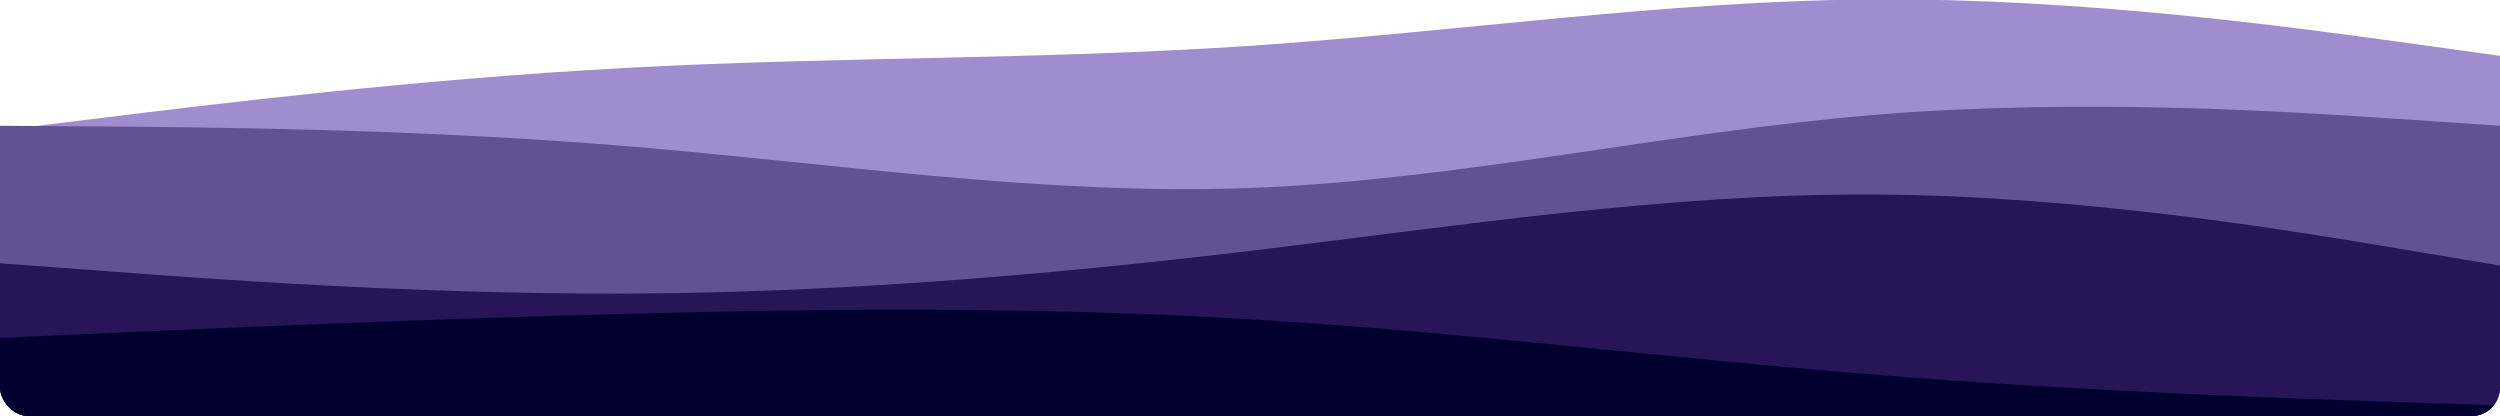
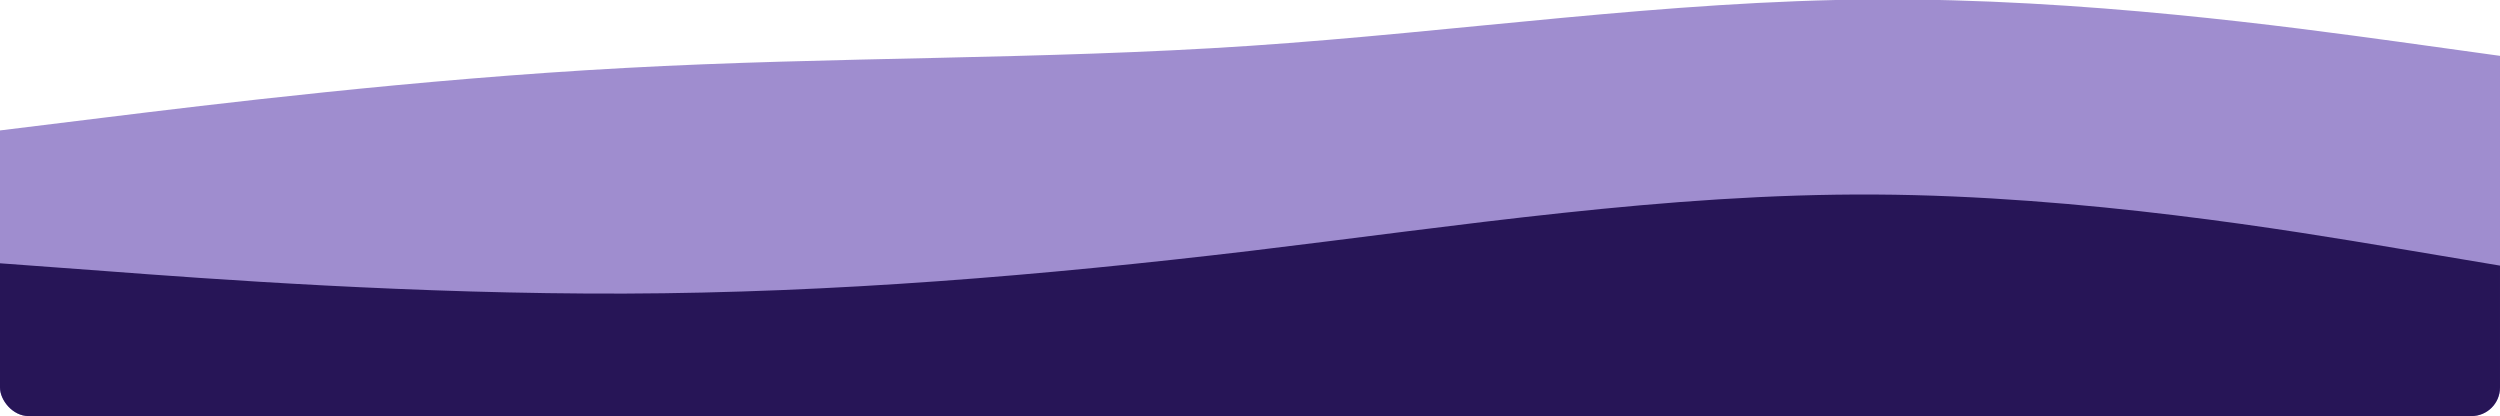
<svg xmlns="http://www.w3.org/2000/svg" width="1400" height="233" viewBox="0 0 1400 233" fill="none">
  <g clip-path="url(#clip0_2264_206)">
-     <path d="M0 73.041L58.333 65.862C116.667 58.683 233.333 44.326 350 38.061C466.667 31.665 583.333 33.492 700 25.661C816.667 17.83 933.333 0.34 1050 -0.313C1166.67 -0.965 1283.33 15.219 1341.67 23.181L1400 31.273V275.35H1341.67C1283.33 275.35 1166.67 275.35 1050 275.35C933.333 275.35 816.667 275.35 700 275.35C583.333 275.35 466.667 275.35 350 275.35C233.333 275.35 116.667 275.35 58.333 275.35H0V73.041Z" fill="#9F8DCF" />
-     <path d="M0 70.43L58.333 70.822C116.667 71.344 233.333 72.127 350 81.786C466.667 91.314 583.333 109.587 700 105.28C816.667 100.842 933.333 73.955 1050 64.296C1166.67 54.768 1283.33 62.599 1341.67 66.515L1400 70.43V275.35H1341.67C1283.33 275.35 1166.67 275.35 1050 275.35C933.333 275.35 816.667 275.35 700 275.35C583.333 275.35 466.667 275.35 350 275.35C233.333 275.35 116.667 275.35 58.333 275.35H0V70.43Z" fill="#635193" />
+     <path d="M0 73.041L58.333 65.862C116.667 58.683 233.333 44.326 350 38.061C466.667 31.665 583.333 33.492 700 25.661C816.667 17.83 933.333 0.34 1050 -0.313C1166.67 -0.965 1283.33 15.219 1341.67 23.181L1400 31.273V275.35H1341.67C1283.33 275.35 1166.67 275.35 1050 275.35C933.333 275.35 816.667 275.35 700 275.35C583.333 275.35 466.667 275.35 350 275.35C233.333 275.35 116.667 275.35 58.333 275.35H0Z" fill="#9F8DCF" />
    <path d="M0 147.439L58.333 151.746C116.667 156.184 233.333 164.799 350 164.407C466.667 164.015 583.333 154.357 700 140.521C816.667 126.555 933.333 108.282 1050 108.935C1166.67 109.588 1283.33 129.166 1341.67 138.955L1400 148.744V275.351H1341.67C1283.33 275.351 1166.67 275.351 1050 275.351C933.333 275.351 816.667 275.351 700 275.351C583.333 275.351 466.667 275.351 350 275.351C233.333 275.351 116.667 275.351 58.333 275.351H0V147.439Z" fill="#271557" />
-     <path d="M0 189.206L58.333 186.595C116.667 183.985 233.333 178.764 350 175.762C466.667 172.629 583.333 171.846 700 178.764C816.667 185.682 933.333 200.561 1050 209.828C1166.67 219.226 1283.33 223.142 1341.67 225.099L1400 227.057V275.35H1341.67C1283.33 275.35 1166.67 275.35 1050 275.35C933.333 275.35 816.667 275.35 700 275.35C583.333 275.35 466.667 275.35 350 275.35C233.333 275.35 116.667 275.35 58.333 275.35H0V189.206Z" fill="#00002F" />
  </g>
  <defs>
    <clipPath id="clip0_2264_206">
      <rect width="1400" height="233" rx="16" fill="white" />
    </clipPath>
  </defs>
</svg>